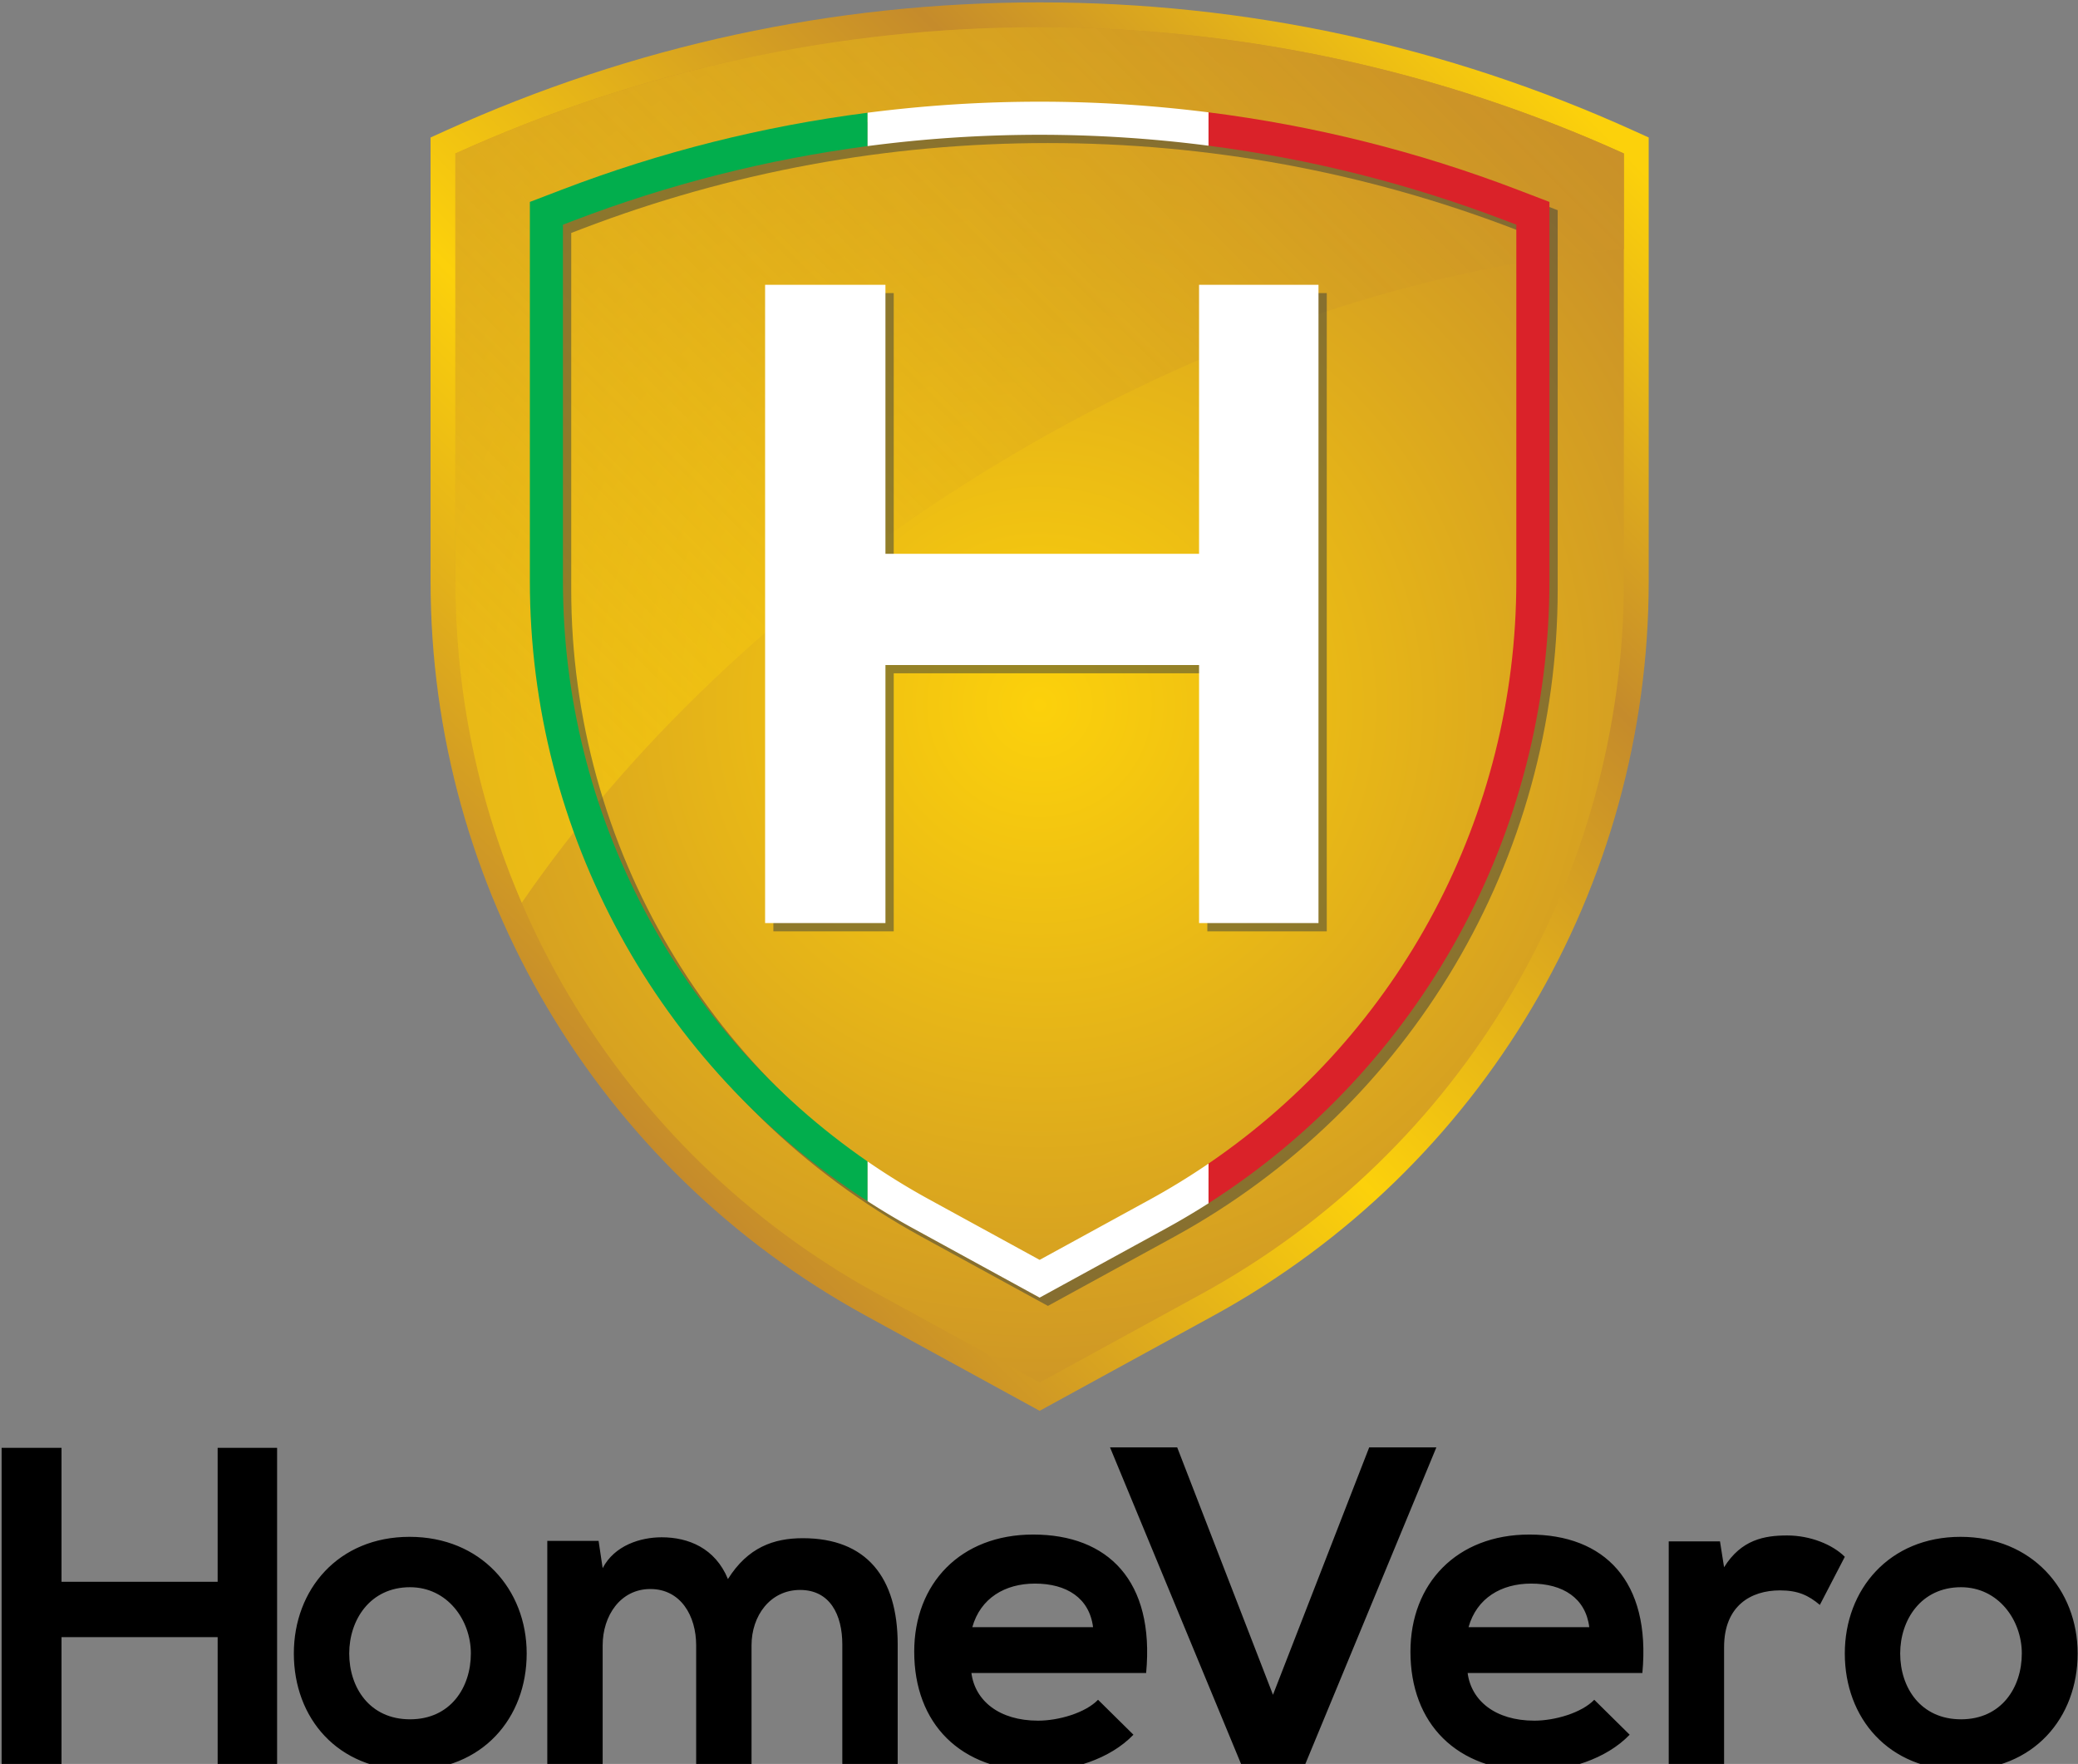
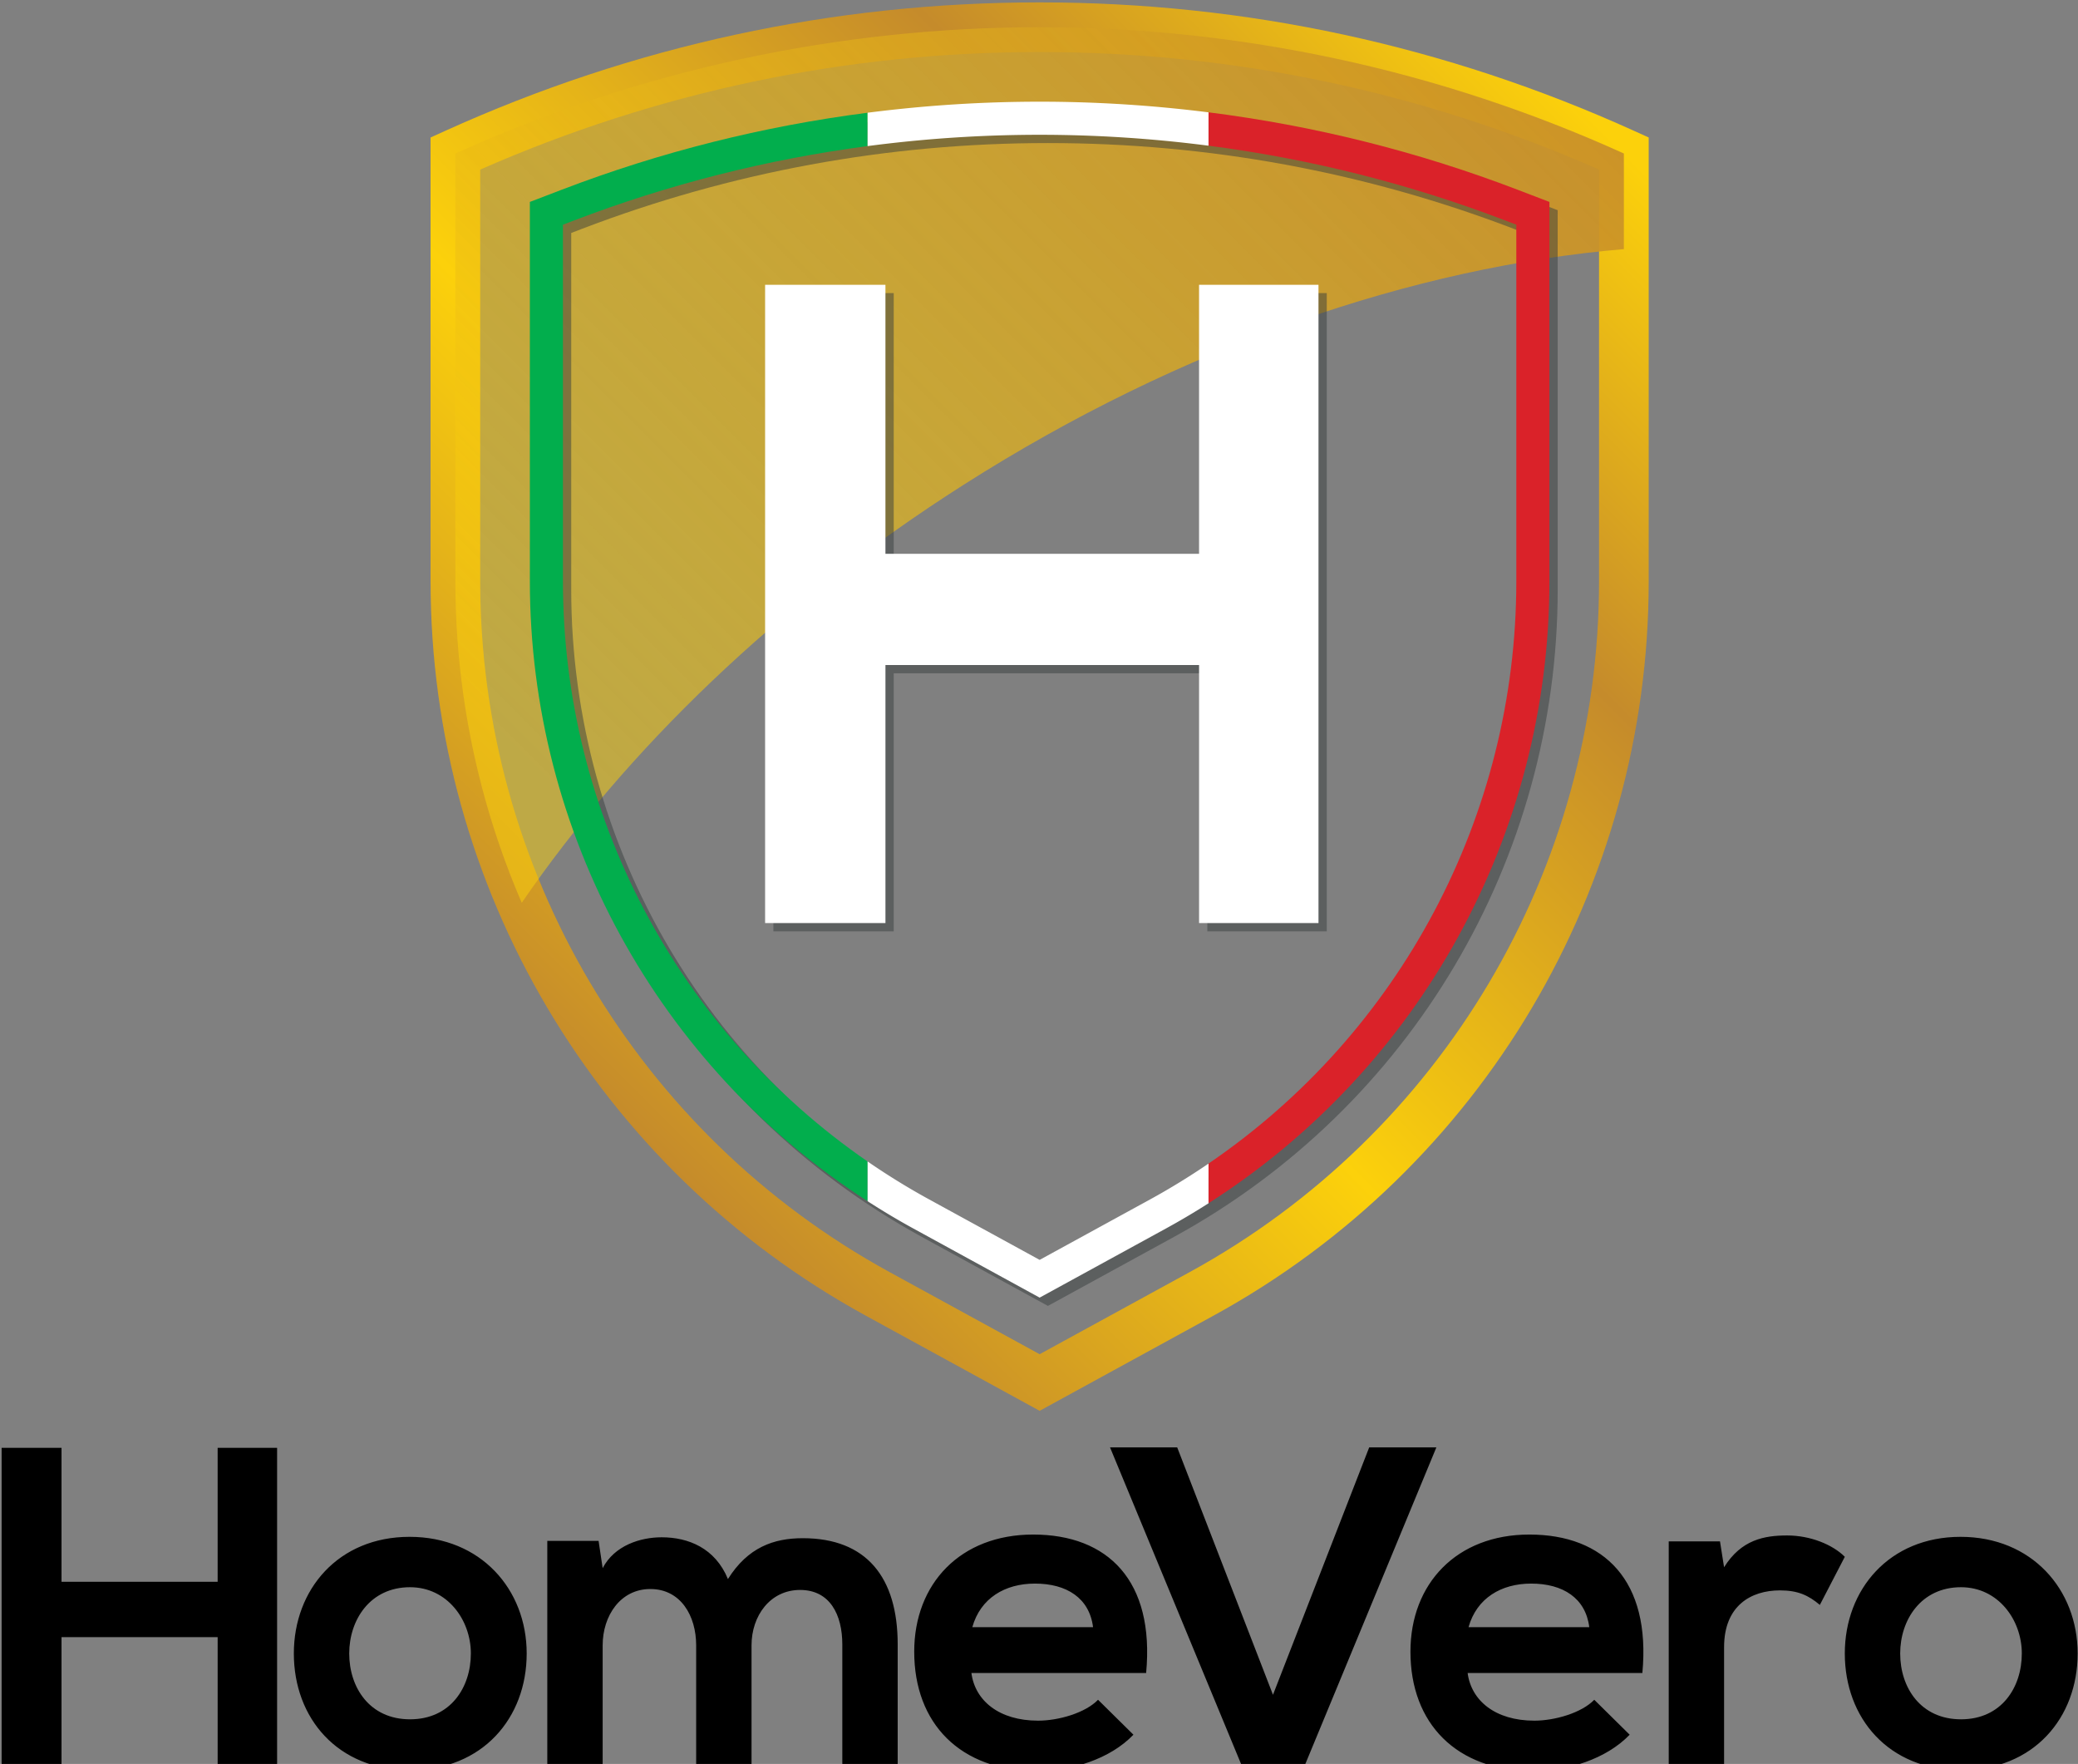
<svg xmlns="http://www.w3.org/2000/svg" fill="none" viewBox="0 0 205 174" width="205" height="174">
  <rect x="0" y="0" width="205" height="174" fill="#808080" stroke="none" />
  <g clip-path="url(#clip0_1_2)">
    <path d="M102.563 139.166l-17.166-9.394c-26.475-14.499-42.921-42.255-42.921-72.438V13.563l1.438-.652C62.472 4.5 82.204.235 102.563.235c20.359 0 40.091 4.265 58.648 12.675l1.438.652v43.772c0 30.183-16.446 57.938-42.92 72.437l-17.166 9.395zM47.374 16.729v40.605c0 28.392 15.47 54.503 40.374 68.142l14.814 8.106 14.815-8.106c24.903-13.639 40.373-39.75 40.373-68.142V16.729c-17.497-7.695-36.058-11.596-55.188-11.596-19.13 0-37.691 3.901-55.188 11.596z" fill="url(#paint0_linear_1_2)" />
-     <path d="M102.563 2.685c-19.664 0-39.32 4.155-57.638 12.457v42.193c0 29.28 15.967 56.225 41.646 70.29l15.991 8.751 15.991-8.751c25.68-14.064 41.646-41.01 41.646-70.29V15.141c-18.316-8.302-37.972-12.456-57.636-12.456z" fill="url(#paint1_radial_1_2)" />
    <path d="M95.05 47.828C116.633 34.079 139.538 26.332 160.2 24.573v-9.431C141.883 6.84 122.226 2.685 102.562 2.685c-19.664 0-39.32 4.155-57.638 12.457v42.193c0 11.101 2.299 21.863 6.548 31.717 10.38-15.116 25.21-29.523 43.578-41.224z" fill="url(#paint2_linear_1_2)" />
    <g opacity=".5" fill="#373D3E">
      <path d="M103.379 128.816l-12.465-6.821c-23.332-12.777-37.826-37.24-37.826-63.844V20.734l3.146-1.205c15.056-5.762 30.917-8.683 47.145-8.683 16.228 0 32.089 2.921 47.144 8.683l3.147 1.205v37.417c0 26.603-14.494 51.066-37.825 63.843l-12.466 6.822zM56.353 22.98v35.171c0 25.41 13.844 48.775 36.129 60.979l10.897 5.963 10.898-5.964c22.284-12.203 36.127-35.569 36.127-60.979V22.98l-1.049-.402c-14.681-5.618-30.149-8.466-45.977-8.466-15.828 0-31.296 2.849-45.978 8.466l-1.047.402z" />
      <path d="M119.107 91.869V66.415H88.168v25.454h-11.872V28.91h11.872v26.533h30.939V28.91h11.782v62.959h-11.782z" />
    </g>
    <path d="M118.291 91.053V65.599H87.352v25.454h-11.873V28.094h11.872v26.533H118.29V28.094h11.782v62.958l-11.781.001z" fill="#fff" />
    <path d="M55.536 57.335V22.164l1.05-.401c9.383-3.591 19.089-6.044 29.004-7.352V11.12c-10.315 1.326-20.413 3.859-30.171 7.593l-3.147 1.205v37.417c0 24.845 12.644 47.819 33.318 61.155v-3.92c-18.697-12.885-30.054-34.221-30.054-57.235z" fill="#02AE4D" />
    <path d="M149.707 18.713c-9.857-3.772-20.061-6.318-30.485-7.633v3.291c10.023 1.296 19.836 3.763 29.317 7.391l1.05.401v35.171c0 23.14-11.485 44.582-30.367 57.445v3.914c20.861-13.305 33.632-36.39 33.632-61.359V19.918l-3.147-1.205z" fill="#DA2229" />
    <path d="M102.563 13.296c5.605 0 11.164.365 16.659 1.076v-3.291c-5.498-.693-11.056-1.05-16.659-1.05-5.71 0-11.372.37-16.973 1.089v3.291c5.598-.738 11.262-1.115 16.973-1.115zm10.898 105.017l-10.898 5.964-10.897-5.963a69.392 69.392 0 01-6.075-3.744v3.92c1.464.944 2.965 1.844 4.508 2.688L102.563 128l12.466-6.822c1.432-.784 2.83-1.613 4.193-2.483v-3.914c-1.852 1.26-3.771 2.443-5.761 3.532z" fill="#fff" />
    <path d="M21.472 174.163v-12.672H6.069v12.672H.16v-31.344h5.909v13.209h15.402v-13.209h5.866v31.344h-5.865zm30.487-11.06c0 6.358-4.344 11.508-11.508 11.508-7.164 0-11.463-5.149-11.463-11.508 0-6.313 4.388-11.507 11.418-11.507 7.03 0 11.553 5.193 11.553 11.507zm-17.508 0c0 3.358 2.016 6.493 6 6.493s6-3.135 6-6.493c0-3.313-2.328-6.537-6-6.537-3.94-.001-6 3.223-6 6.537zm34.227 11.015v-11.821c0-2.91-1.523-5.553-4.522-5.553-2.955 0-4.702 2.643-4.702 5.553v11.821h-5.462v-22.12h5.06l.402 2.687c1.164-2.238 3.717-3.044 5.821-3.044 2.643 0 5.284 1.074 6.537 4.119 1.971-3.135 4.522-4.029 7.389-4.029 6.269 0 9.358 3.85 9.358 10.477v11.911h-5.463v-11.911c0-2.91-1.21-5.373-4.164-5.373-2.955 0-4.792 2.553-4.792 5.463v11.821h-5.462v-.001zm27.154-9.09c.357 2.731 2.731 4.702 6.582 4.702 2.015 0 4.657-.762 5.911-2.061l3.491 3.447c-2.328 2.418-6.134 3.583-9.492 3.583-7.611 0-12.134-4.702-12.134-11.776 0-6.716 4.567-11.552 11.73-11.552 7.389 0 12.001 4.566 11.149 13.656H95.832v.001zm12-4.522c-.358-2.866-2.598-4.298-5.731-4.298-2.955 0-5.373 1.432-6.179 4.298h11.91zm20.84 13.747h-6.134l-13.03-31.478h6.627l9.448 24.402 9.491-24.402h6.627l-13.029 31.478zm16.114-9.225c.358 2.731 2.732 4.702 6.582 4.702 2.015 0 4.657-.762 5.911-2.061l3.492 3.447c-2.328 2.418-6.135 3.583-9.493 3.583-7.611 0-12.134-4.702-12.134-11.776 0-6.716 4.567-11.552 11.731-11.552 7.388 0 12 4.566 11.149 13.656h-17.238v.001zm12-4.522c-.357-2.866-2.597-4.298-5.731-4.298-2.955 0-5.373 1.432-6.179 4.298h11.91zm12.896-8.463l.403 2.553c1.701-2.731 3.985-3.135 6.224-3.135 2.284 0 4.478.896 5.687 2.104l-2.463 4.747c-1.119-.94-2.149-1.434-3.939-1.434-2.866 0-5.508 1.522-5.508 5.597v11.643h-5.462v-22.075h5.058zm35.283 11.06c0 6.358-4.343 11.508-11.507 11.508s-11.463-5.149-11.463-11.508c0-6.313 4.388-11.507 11.418-11.507 7.03 0 11.552 5.193 11.552 11.507zm-17.507 0c0 3.358 2.015 6.493 6 6.493 3.984 0 5.999-3.135 5.999-6.493 0-3.313-2.328-6.537-5.999-6.537-3.94-.001-6 3.223-6 6.537z" fill="#000" />
  </g>
  <defs>
    <linearGradient id="paint0_linear_1_2" x1="53.023" y1="102.097" x2="152.103" y2="3.017" gradientUnits="userSpaceOnUse">
      <stop stop-color="#C58B2B" />
      <stop offset=".337" stop-color="#FCD10B" />
      <stop offset=".7" stop-color="#C58B2B" />
      <stop offset=".981" stop-color="#FCD10B" />
    </linearGradient>
    <radialGradient id="paint1_radial_1_2" cx="0" cy="0" r="1" gradientUnits="userSpaceOnUse" gradientTransform="translate(102.563 69.53) scale(81.195)">
      <stop stop-color="#FCD10B" />
      <stop offset="1" stop-color="#C58B2B" />
    </radialGradient>
    <linearGradient id="paint2_linear_1_2" x1="49.408" y1="73.013" x2="140.728" y2="-18.307" gradientUnits="userSpaceOnUse">
      <stop stop-color="#FCD10B" stop-opacity=".5" />
      <stop offset="1" stop-color="#C58B2B" />
    </linearGradient>
    <clipPath id="clip0_1_2">
      <path fill="#fff" d="M0 0h205.047v174.786H0z" />
    </clipPath>
  </defs>
</svg>